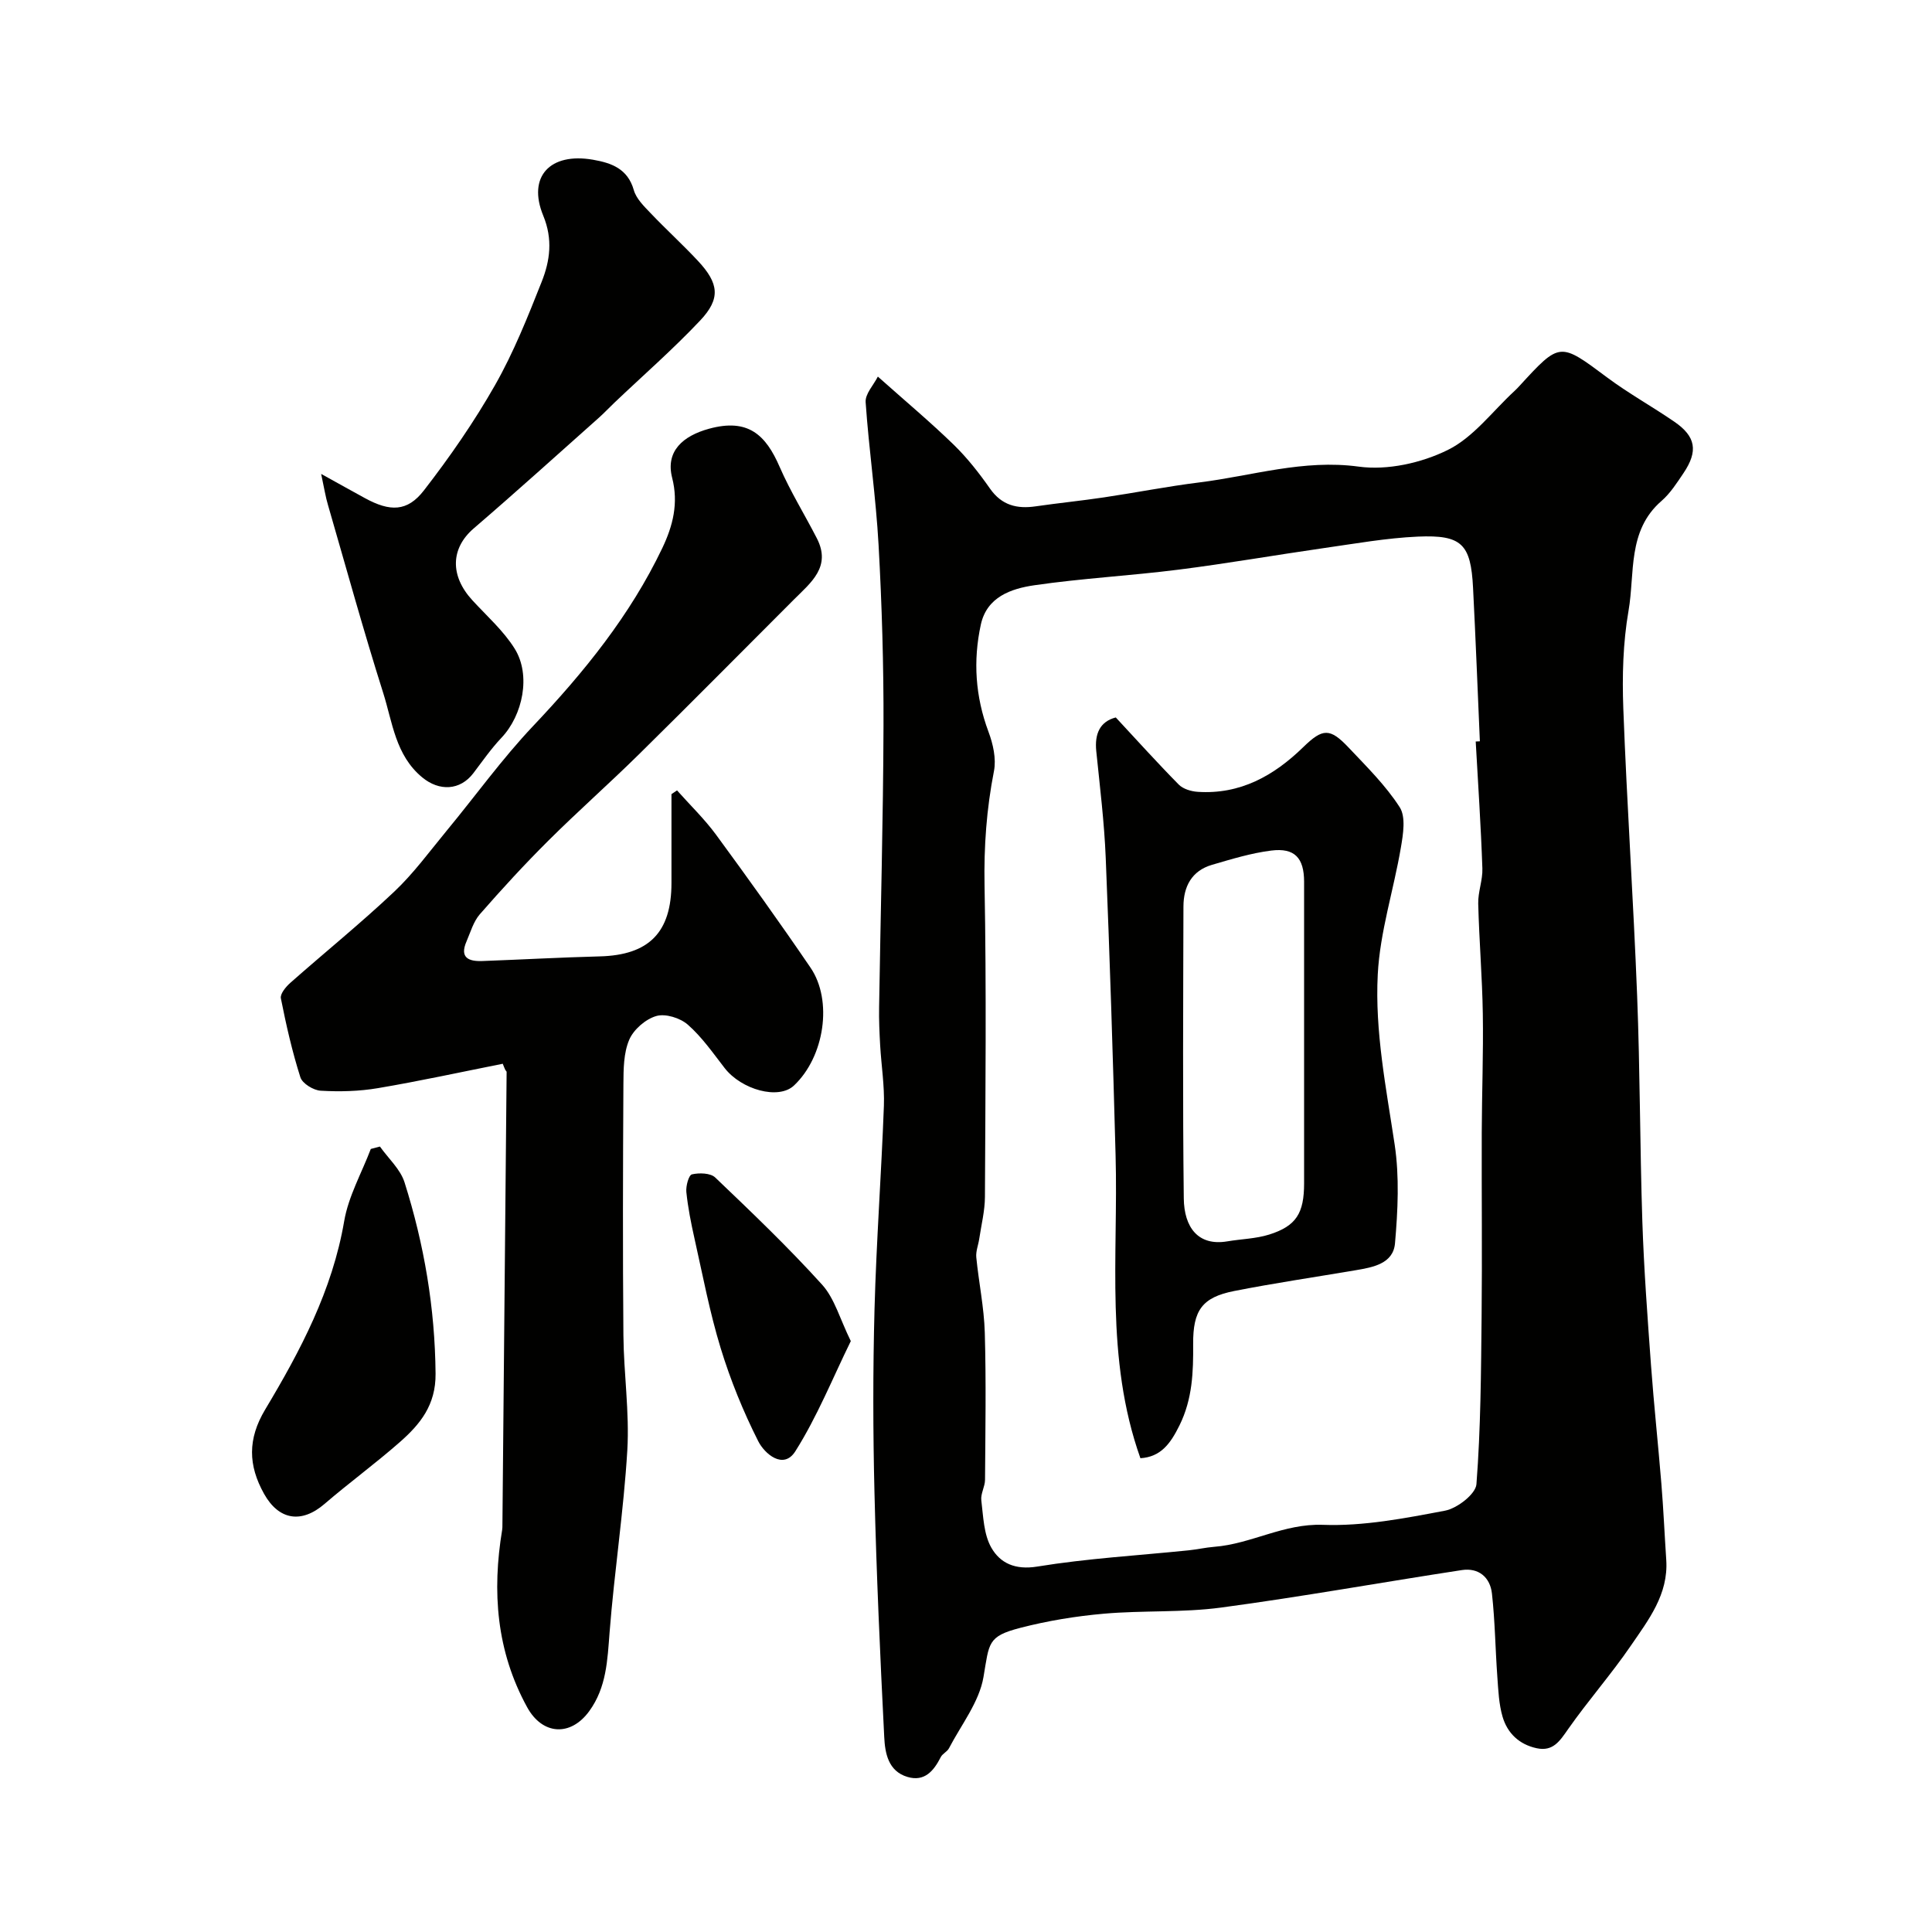
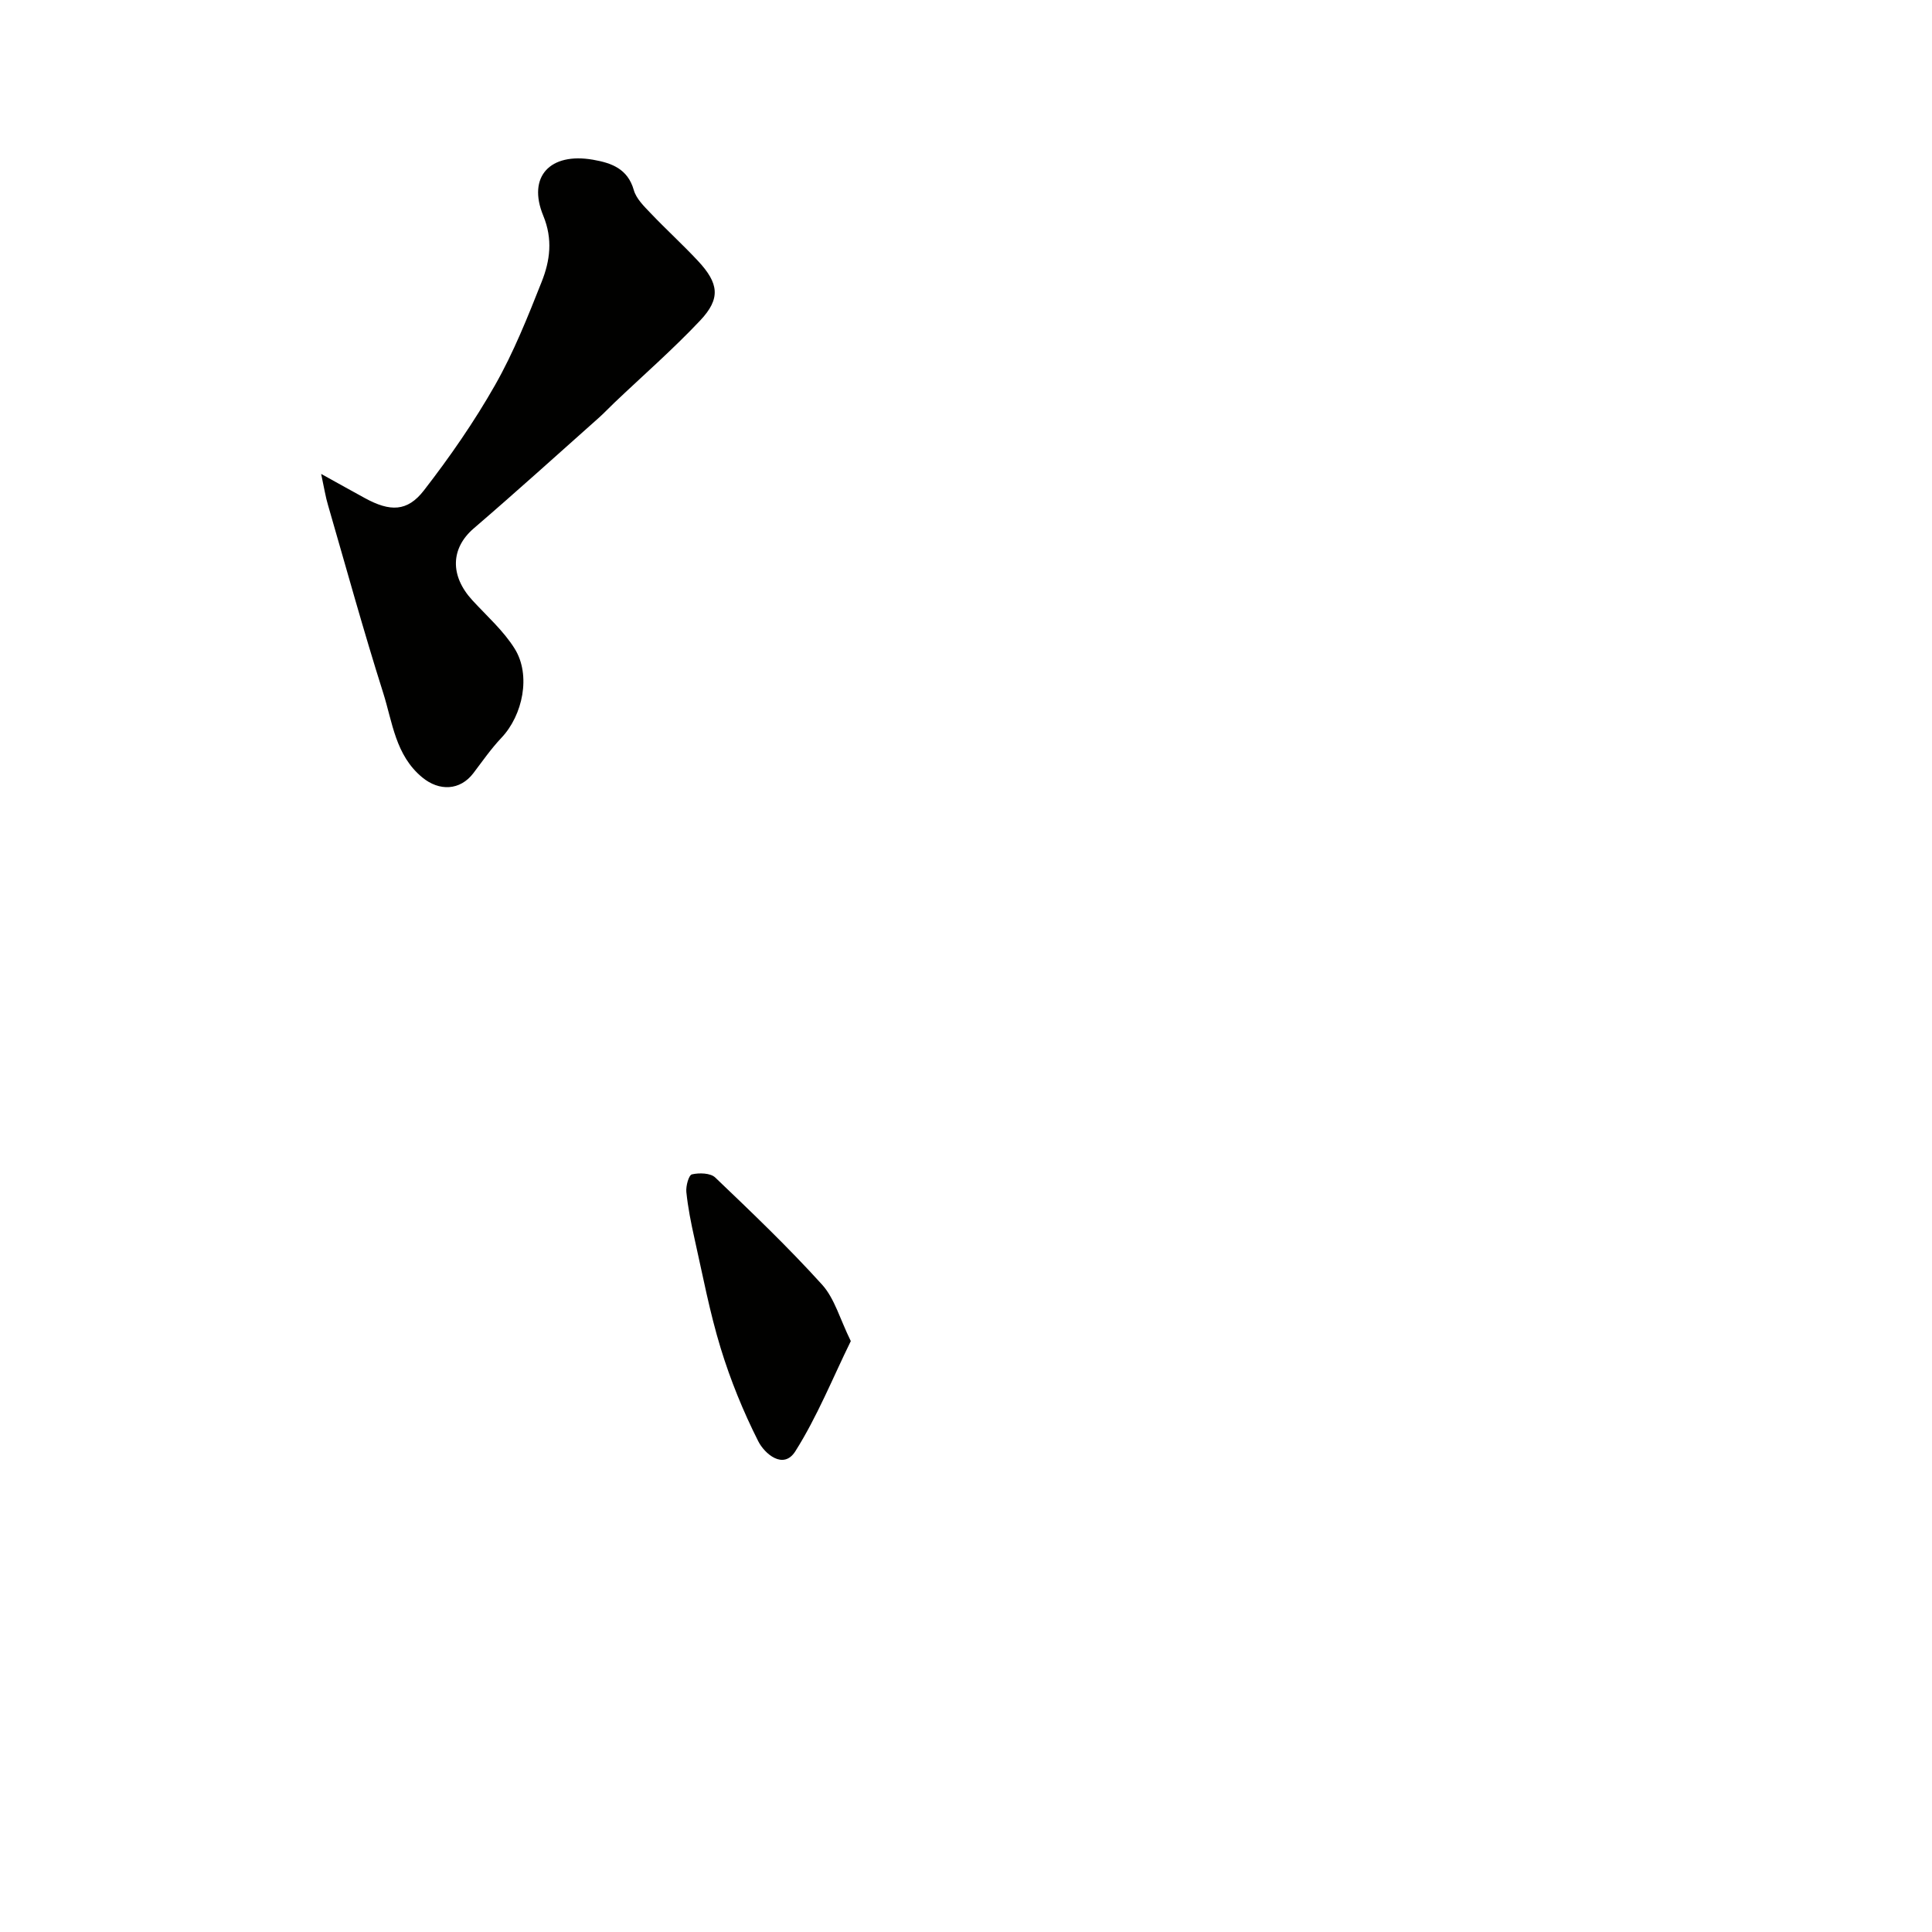
<svg xmlns="http://www.w3.org/2000/svg" enable-background="new 0 0 400 400" viewBox="0 0 400 400">
  <g fill="#010100">
-     <path d="m181.75 77.97c5.77 5.14 10.91 9.44 15.7 14.1 2.81 2.73 5.27 5.88 7.52 9.09 2.43 3.47 5.59 4.24 9.47 3.67 4.69-.68 9.41-1.15 14.1-1.85 6.6-.98 13.16-2.28 19.78-3.1 10.94-1.36 21.52-4.83 32.99-3.27 5.95.81 12.96-.75 18.42-3.44 5.33-2.62 9.28-8.03 13.83-12.22.37-.34.71-.7 1.05-1.07 8.39-9.15 8.31-9.05 18.16-1.71 4.43 3.3 9.31 6 13.88 9.14 4.46 3.06 4.97 6.07 1.91 10.63-1.37 2.03-2.74 4.19-4.56 5.77-7.12 6.17-5.48 14.98-6.83 22.74-1.15 6.62-1.33 13.52-1.08 20.26.74 19.81 2.09 39.6 2.86 59.41.61 15.59.57 31.2 1.08 46.79.33 9.91 1.07 19.81 1.79 29.7.6 8.2 1.48 16.38 2.15 24.57.43 5.26.66 10.53 1.01 15.79.47 7.12-3.68 12.41-7.33 17.75-4.06 5.93-8.84 11.36-12.97 17.25-1.73 2.47-3.12 4.72-6.54 3.98-3.61-.78-6.05-3.11-7.05-6.52-.77-2.63-.88-5.47-1.08-8.23-.42-5.76-.48-11.55-1.12-17.28-.37-3.34-2.74-5.39-6.24-4.85-16.62 2.54-33.18 5.53-49.84 7.76-8 1.07-16.2.56-24.27 1.27-5.81.51-11.66 1.47-17.3 2.93-6.83 1.77-6.41 3.11-7.62 10.18-.88 5.18-4.61 9.88-7.15 14.76-.37.71-1.33 1.1-1.69 1.81-1.46 2.87-3.36 5.17-6.91 4.11-3.99-1.19-4.64-4.95-4.8-8.27-.85-16.86-1.61-33.72-2.02-50.59-.31-12.66-.33-25.33.01-37.99.38-14.03 1.42-28.05 1.94-42.08.15-4.15-.53-8.33-.77-12.5-.15-2.65-.27-5.31-.22-7.96.3-19.43.85-38.86.91-58.29.04-12.46-.33-24.94-1.02-37.38-.55-9.88-2-19.7-2.68-29.57-.11-1.72 1.65-3.54 2.53-5.29zm123.78 75.55c.29-.01.57-.03.86-.04-.46-10.59-.87-21.19-1.41-31.77-.46-9.06-2.31-11.01-11.43-10.61-6.52.29-13.01 1.46-19.49 2.38-10.03 1.44-20.01 3.19-30.06 4.46-9.93 1.26-19.95 1.79-29.85 3.23-4.79.7-9.83 2.4-11.08 8.15-1.63 7.49-1.14 14.88 1.58 22.17.95 2.53 1.64 5.59 1.14 8.15-1.54 7.85-2.1 15.64-1.95 23.67.4 21.49.18 42.98.08 64.47-.01 2.91-.75 5.81-1.18 8.71-.19 1.28-.73 2.58-.61 3.82.51 5.2 1.61 10.38 1.76 15.58.29 10.15.12 20.32.05 30.49-.01 1.42-.94 2.89-.77 4.25.41 3.32.49 7.02 2.07 9.79 1.83 3.21 4.93 4.67 9.52 3.92 10.35-1.69 20.87-2.29 31.32-3.36 1.78-.18 3.54-.59 5.32-.73 7.65-.59 14.37-4.85 22.49-4.55 8.39.31 16.94-1.35 25.28-2.93 2.52-.48 6.35-3.43 6.51-5.48.89-11.52.95-23.12 1.07-34.69.13-12.72-.01-25.44.03-38.16.03-8.19.35-16.38.22-24.56-.12-7.6-.76-15.19-.95-22.8-.06-2.42.95-4.88.86-7.29-.3-8.76-.89-17.51-1.38-26.27z" />
-     <path d="m104.09 220.24c-8.61 1.71-17.2 3.59-25.85 5.05-3.88.66-7.91.76-11.84.53-1.5-.08-3.8-1.49-4.21-2.78-1.7-5.34-2.95-10.85-4.04-16.35-.18-.91 1.02-2.37 1.93-3.18 7.15-6.32 14.58-12.33 21.52-18.88 4.04-3.81 7.36-8.38 10.92-12.69 5.96-7.21 11.44-14.85 17.85-21.62 10.55-11.15 20.1-22.91 26.75-36.84 2.21-4.63 3.39-9.31 2.04-14.56-1.41-5.53 2.27-8.69 7.66-10.16 8.06-2.2 11.72 1.26 14.6 7.91 2.21 5.08 5.16 9.83 7.7 14.78 3.03 5.89-1.22 9.15-4.72 12.65-10.7 10.7-21.34 21.46-32.12 32.08-6.14 6.05-12.61 11.76-18.72 17.84-4.93 4.9-9.64 10.03-14.21 15.26-1.33 1.52-1.93 3.7-2.76 5.62-1.49 3.41.46 4.18 3.3 4.07 8.09-.3 16.18-.75 24.27-.96 10.19-.26 14.86-4.95 14.86-15.19 0-6.13 0-12.27 0-18.4.38-.26.76-.52 1.15-.78 2.71 3.05 5.68 5.91 8.09 9.19 6.66 9.08 13.23 18.23 19.56 27.53 4.62 6.79 2.89 18.42-3.43 24.38-3.2 3.03-10.89.86-14.36-3.61-2.41-3.11-4.7-6.42-7.62-8.98-1.58-1.39-4.64-2.35-6.54-1.79-2.22.64-4.7 2.8-5.6 4.92-1.17 2.74-1.18 6.09-1.2 9.18-.1 17.33-.15 34.66 0 51.99.07 7.94 1.27 15.91.81 23.79-.75 12.6-2.69 25.12-3.67 37.71-.45 5.78-.63 11.39-4.21 16.32-3.88 5.33-9.7 4.94-12.85-.79-6.39-11.63-7.3-23.96-5.18-36.76.05-.33.05-.66.05-1 .3-31.26.59-62.52.87-93.78 0-.13-.17-.27-.26-.4-.2-.42-.37-.86-.54-1.3z" />
    <path d="m66.49 98.12c3.98 2.2 6.51 3.62 9.06 5.01 5.2 2.84 8.78 2.85 12.22-1.6 5.36-6.92 10.4-14.19 14.72-21.79 3.85-6.77 6.77-14.11 9.65-21.38 1.74-4.37 2.35-8.82.33-13.72-3.32-8.07 1.41-13.12 10.31-11.57 3.78.66 7.18 1.84 8.44 6.28.5 1.77 2.08 3.32 3.43 4.73 3.21 3.38 6.68 6.53 9.86 9.94 4.35 4.66 4.72 7.81.46 12.33-5.61 5.95-11.8 11.35-17.73 16.99-1.09 1.03-2.11 2.13-3.23 3.13-8.62 7.67-17.18 15.41-25.93 22.93-4.75 4.08-4.99 9.76-.28 14.88 3.01 3.28 6.45 6.31 8.77 10.04 3.4 5.47 1.68 13.75-2.76 18.44-2.13 2.25-3.92 4.83-5.8 7.31-2.75 3.62-7.07 3.79-10.59.88-5.56-4.59-6.15-11.4-8.09-17.51-4.08-12.87-7.66-25.9-11.42-38.87-.5-1.65-.76-3.38-1.42-6.45z" />
-     <path d="m78.66 237.38c1.74 2.46 4.24 4.69 5.1 7.43 4.06 12.85 6.3 26 6.42 39.6.06 6.51-3.2 10.47-7.41 14.17-5.04 4.43-10.49 8.41-15.58 12.79-4.77 4.11-9.46 3.38-12.52-2.09-3.3-5.91-3.42-11.35.23-17.45 7.29-12.17 13.91-24.67 16.36-39.01.88-5.14 3.62-9.97 5.51-14.94.64-.16 1.26-.33 1.89-.5z" />
    <path d="m176.15 277.66c-3.74 7.62-6.95 15.64-11.49 22.82-2.48 3.91-6.39.47-7.68-2.1-3.11-6.16-5.75-12.65-7.77-19.25-2.28-7.44-3.72-15.13-5.43-22.74-.71-3.17-1.35-6.37-1.68-9.6-.12-1.23.49-3.5 1.16-3.65 1.51-.35 3.84-.29 4.82.65 7.56 7.22 15.13 14.45 22.13 22.19 2.6 2.88 3.69 7.12 5.94 11.68z" />
-     <path d="m236.11 301.91c-7.36-20.68-4.57-41.81-5.14-62.71-.55-20.53-1.2-41.05-2.04-61.56-.3-7.39-1.21-14.75-1.96-22.12-.37-3.64.79-6.14 4.04-6.98 4.38 4.71 8.61 9.41 13.05 13.91.9.91 2.56 1.4 3.91 1.49 8.8.58 15.76-3.32 21.85-9.25 4.03-3.93 5.53-4 9.39.08 3.73 3.95 7.67 7.83 10.58 12.35 1.3 2.02.72 5.59.25 8.34-1.49 8.79-4.34 17.48-4.79 26.3-.61 11.78 1.74 23.5 3.5 35.21 1 6.68.66 13.67.07 20.44-.37 4.25-4.6 4.98-8.22 5.59-8.36 1.42-16.76 2.65-25.08 4.29-6.62 1.31-8.54 3.98-8.49 10.99.04 5.78-.13 11.34-2.82 16.81-1.9 3.85-3.9 6.55-8.1 6.82zm33.89-86.9c0-10.82.01-21.64 0-32.47-.01-4.91-1.95-7.05-6.8-6.44-4.15.52-8.22 1.77-12.26 2.95-4.21 1.23-5.91 4.5-5.92 8.63-.05 20.15-.17 40.29.07 60.44.07 5.98 2.96 9.91 9.01 8.89 2.89-.49 5.91-.54 8.68-1.41 5.6-1.77 7.22-4.42 7.22-10.61 0-10 0-19.99 0-29.98z" />
  </g>
</svg>